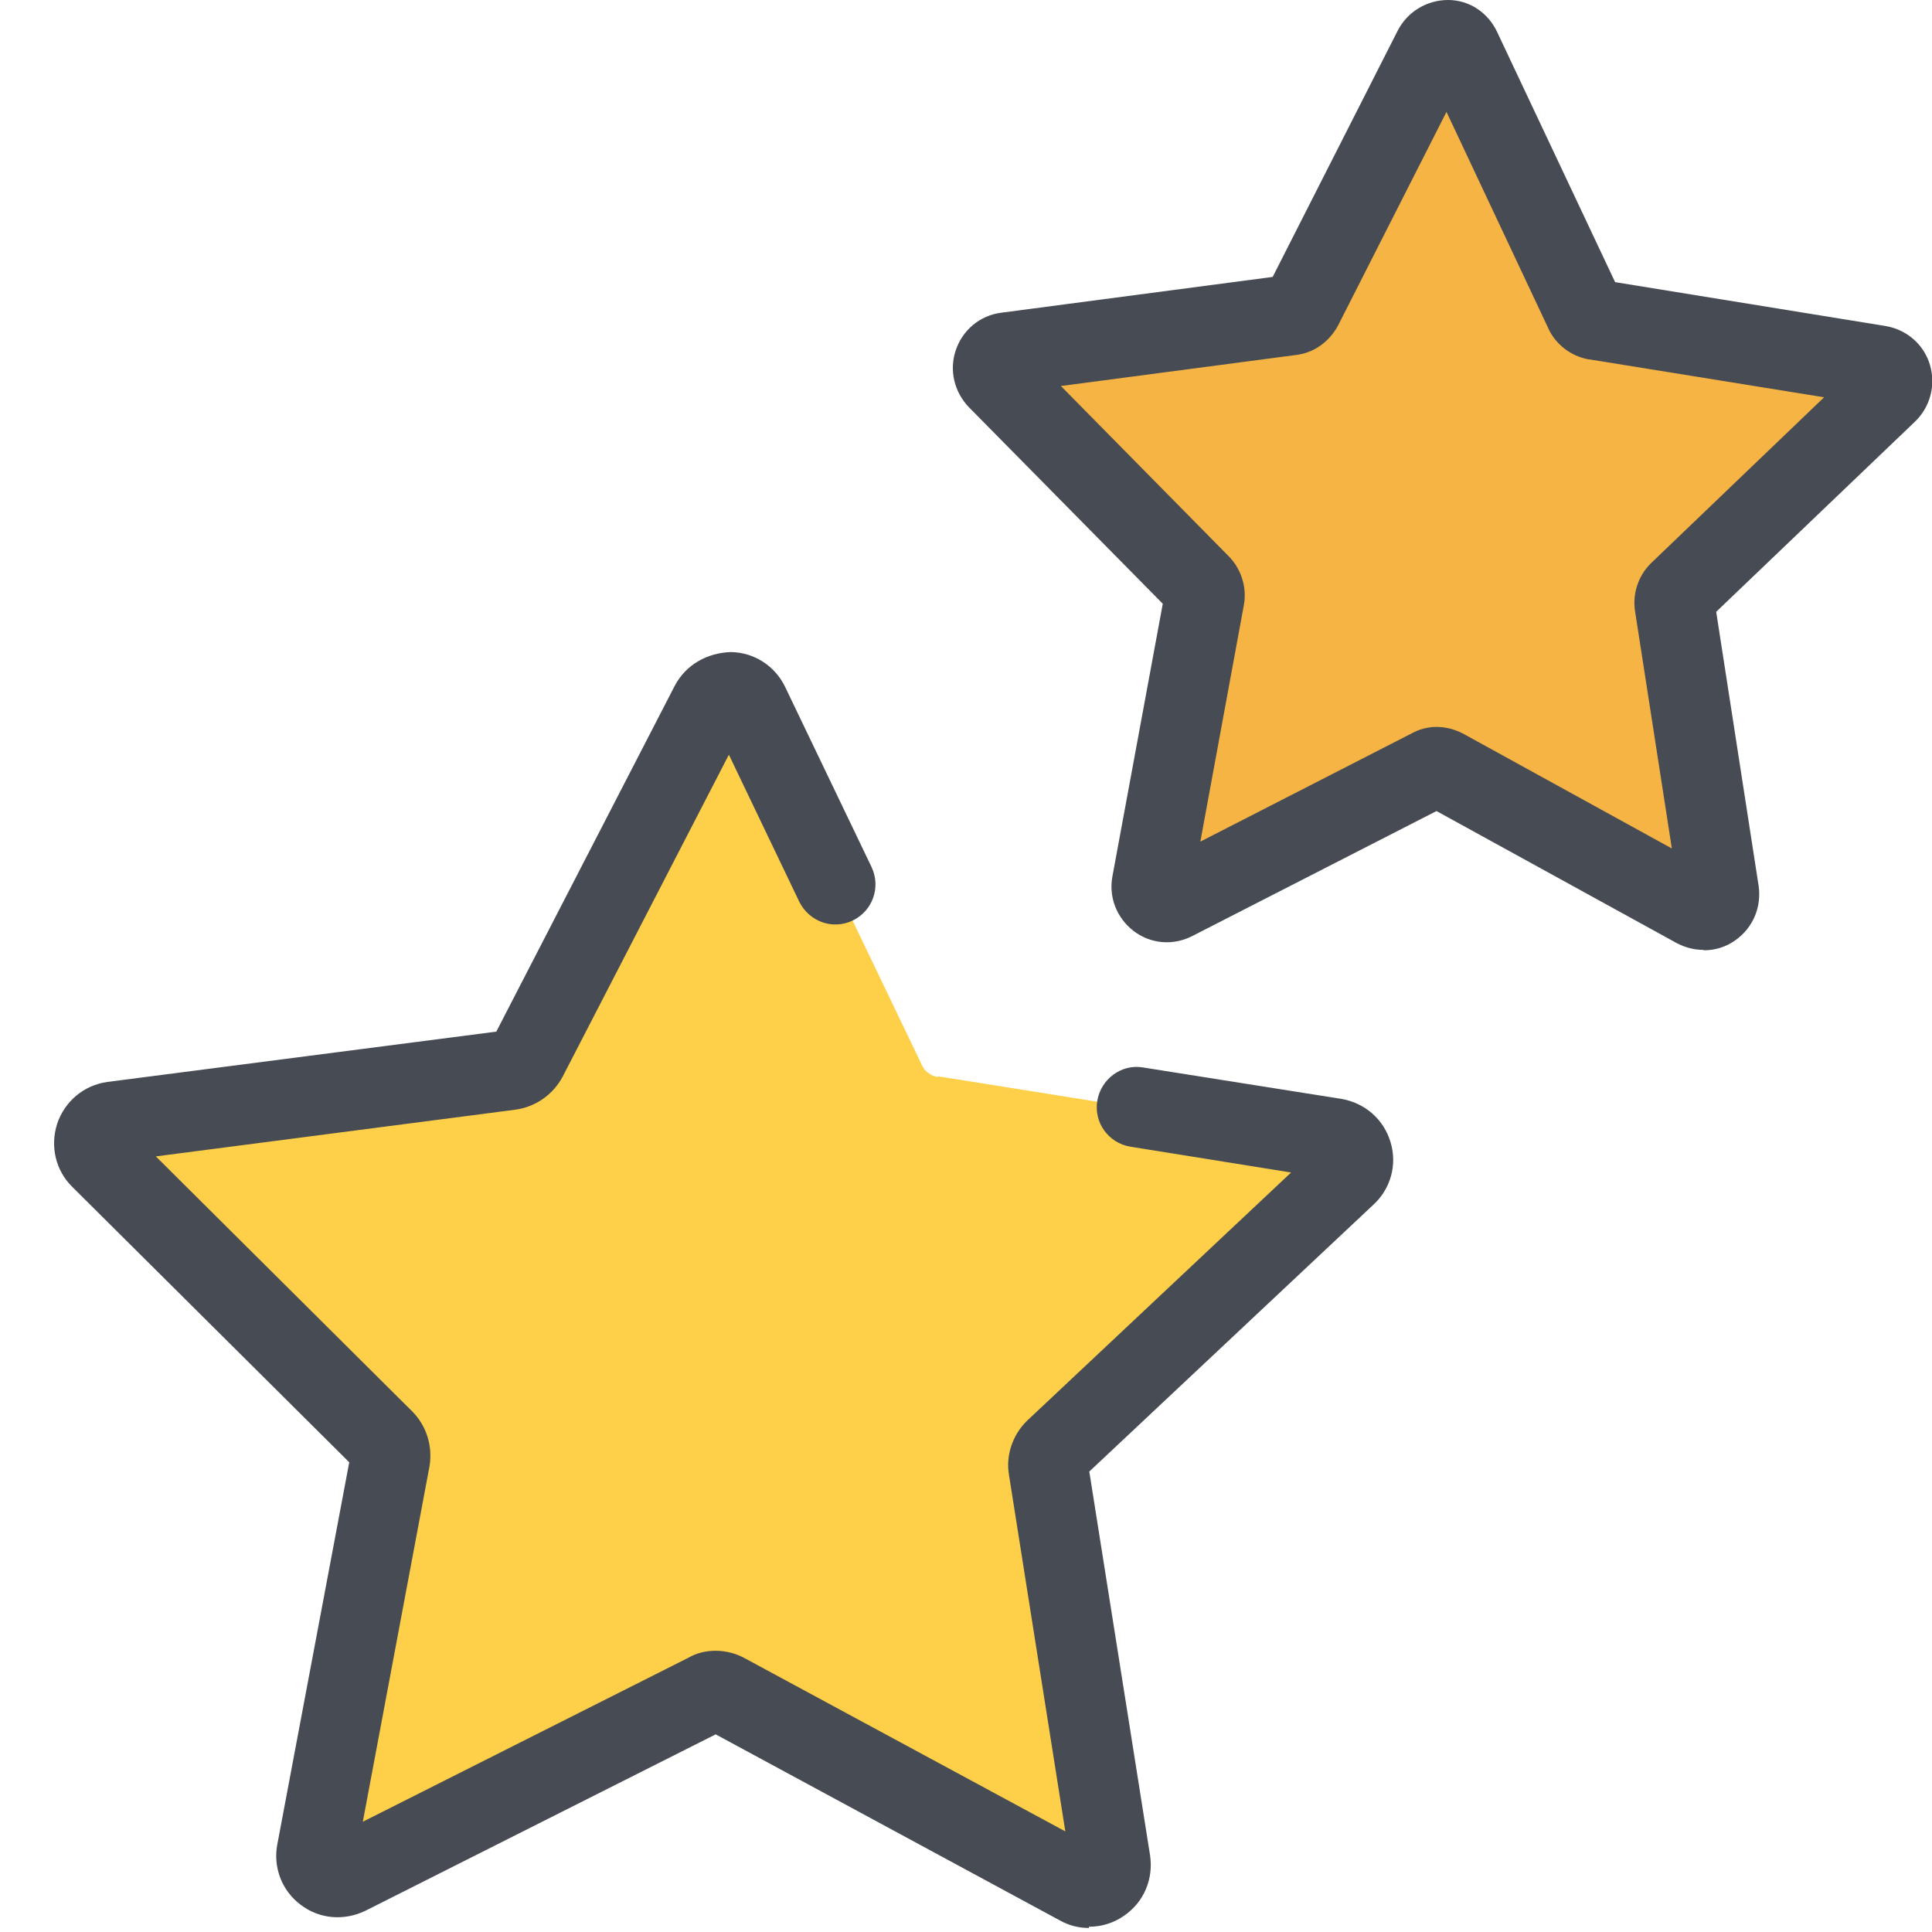
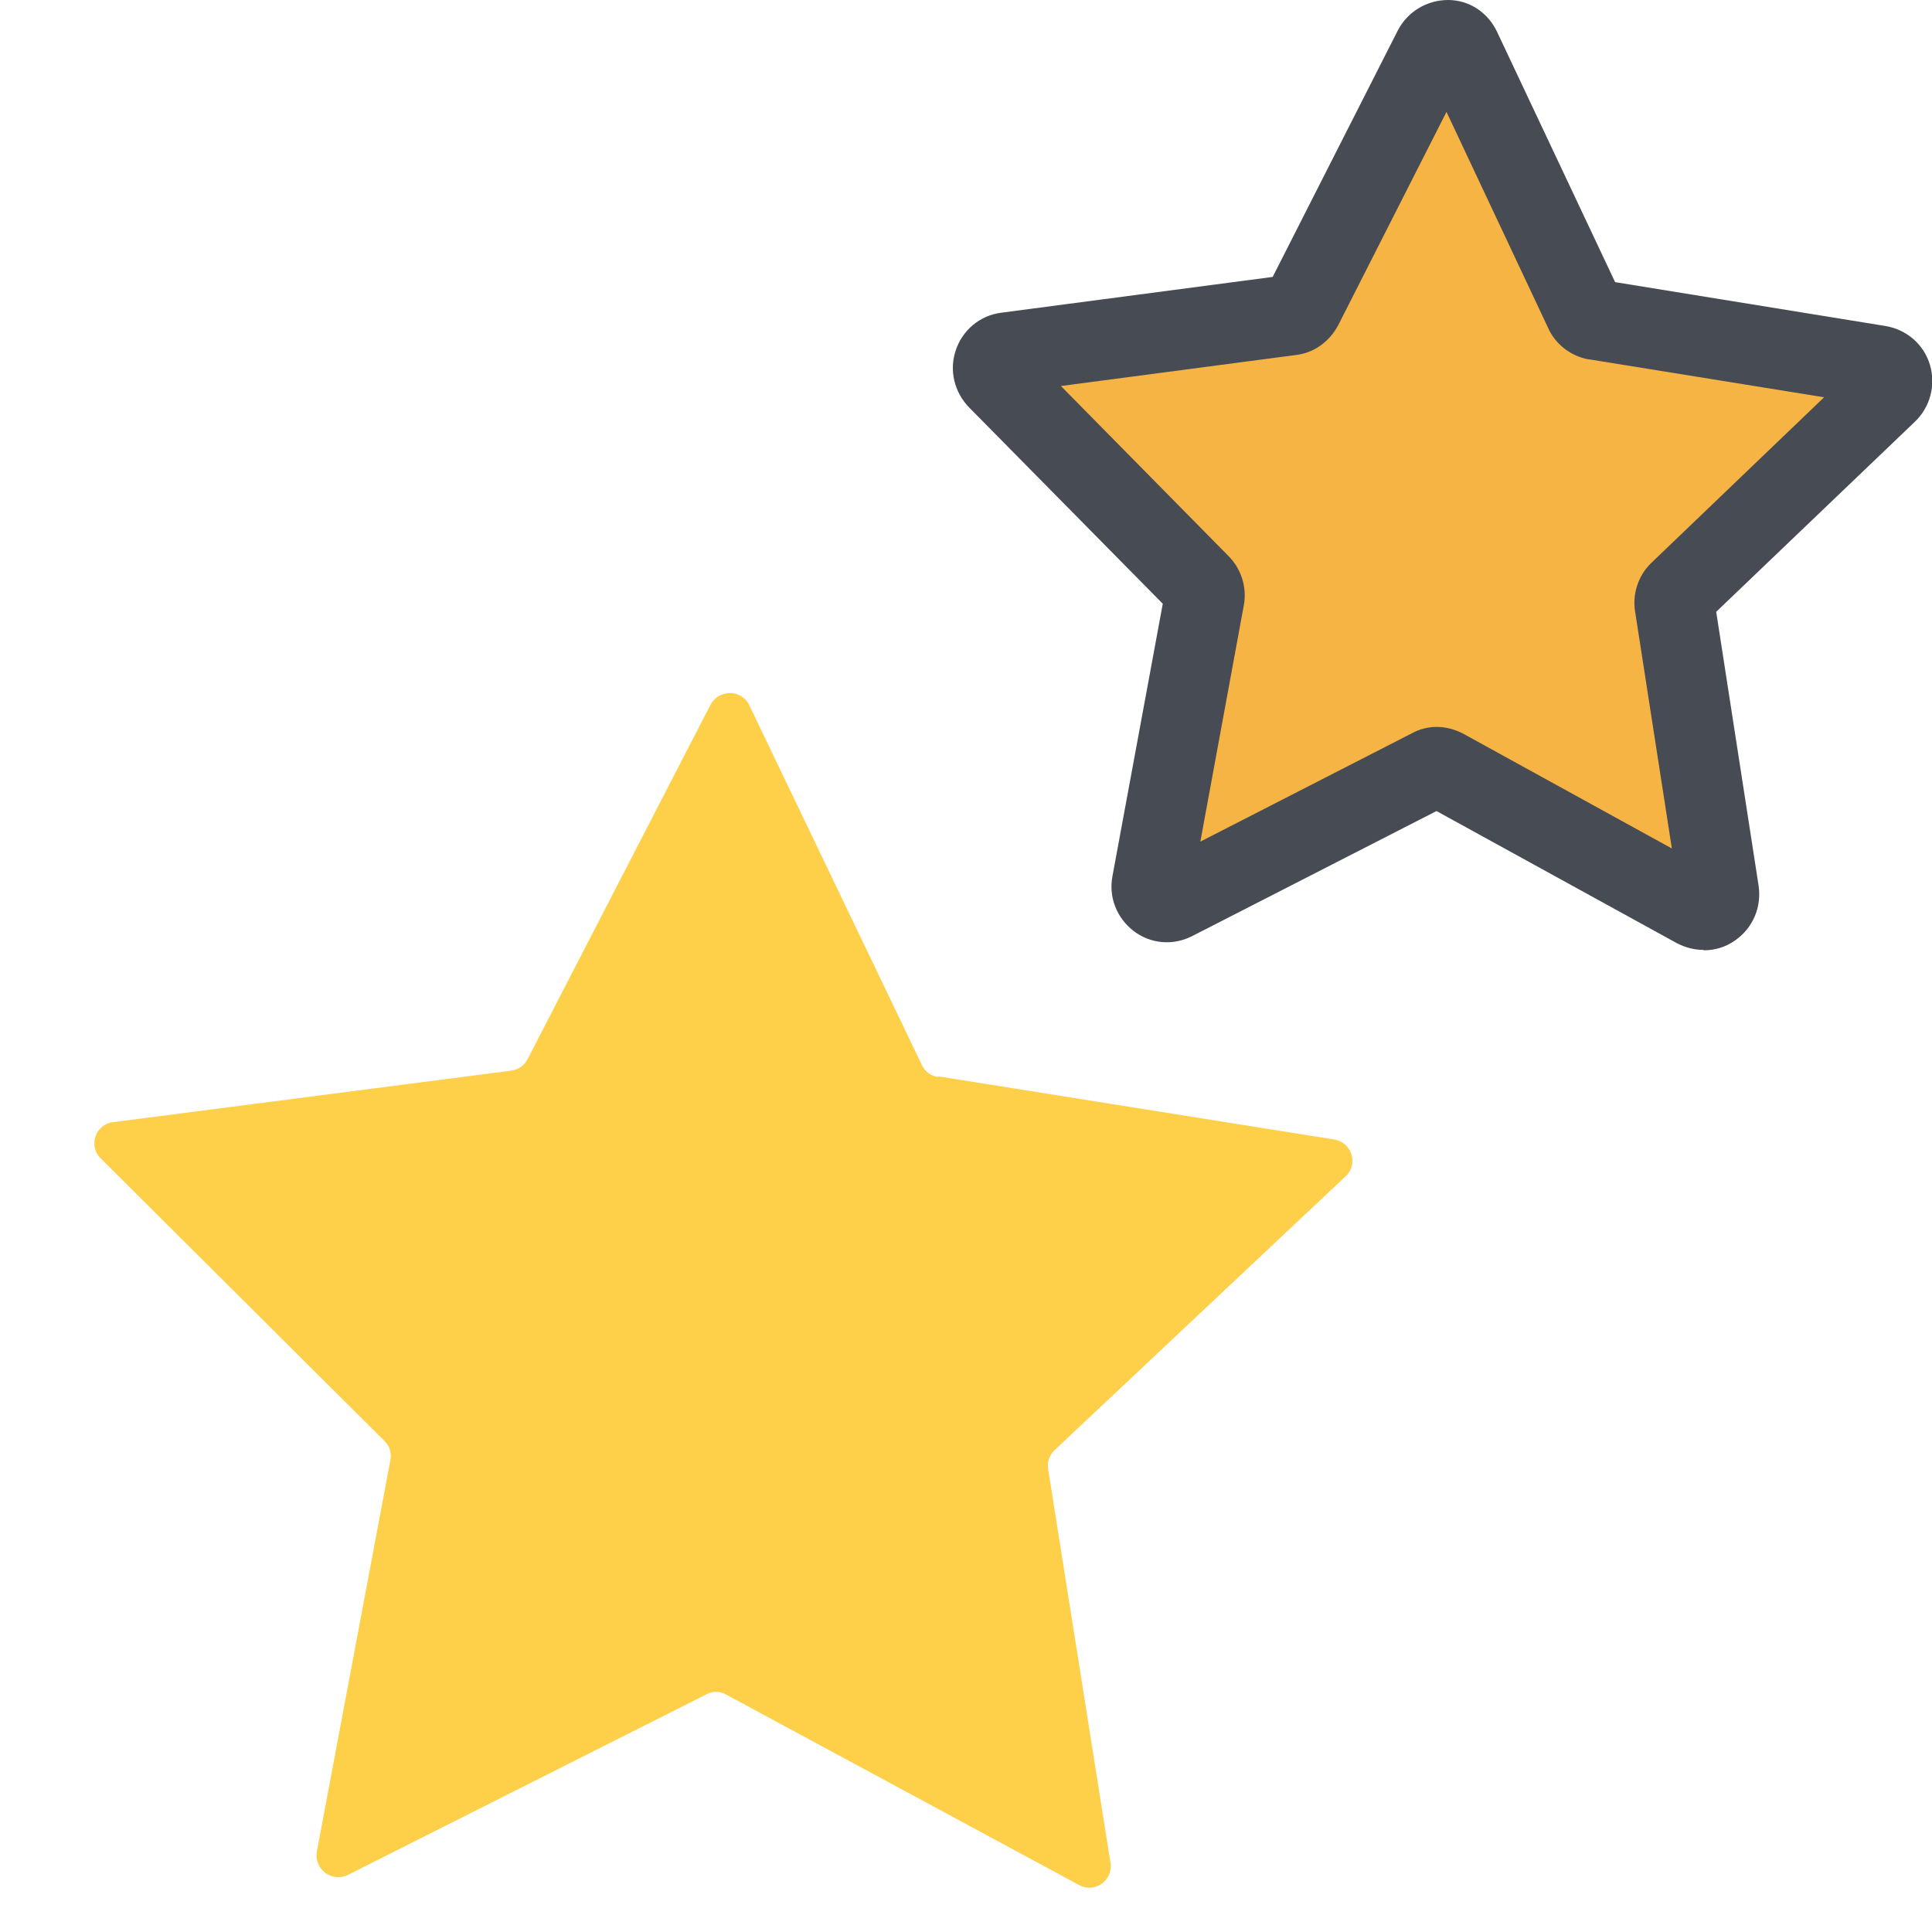
<svg xmlns="http://www.w3.org/2000/svg" width="60" height="60" viewBox="0 0 60 60" fill="none">
  <g clip-path="url(#clip0_10133_108623)">
    <path d="M49.564 9.924L58.362 11.348C58.76 11.411 58.908 11.911 58.623 12.174L52.158 18.361C52.046 18.474 51.984 18.636 52.009 18.786L53.386 27.686C53.448 28.086 53.026 28.386 52.679 28.186L44.849 23.886C44.712 23.811 44.538 23.811 44.402 23.886L36.46 27.961C36.1 28.136 35.703 27.836 35.765 27.436L37.403 18.586C37.428 18.424 37.378 18.273 37.266 18.161L30.975 11.786C30.689 11.498 30.851 11.011 31.248 10.961L40.071 9.799C40.232 9.774 40.369 9.674 40.443 9.536L44.501 1.524C44.687 1.161 45.196 1.174 45.357 1.536L49.179 9.661C49.241 9.811 49.378 9.911 49.539 9.936L49.564 9.924Z" fill="#F6B445" />
    <path d="M52.901 29.5C52.616 29.5 52.331 29.425 52.07 29.288L44.612 25.188L37.017 29.075C36.422 29.375 35.727 29.312 35.206 28.913C34.684 28.512 34.424 27.863 34.548 27.212L36.111 18.75L30.093 12.65C29.634 12.175 29.472 11.5 29.683 10.875C29.894 10.25 30.428 9.8 31.085 9.713L39.524 8.6L43.408 0.95C43.718 0.35 44.327 0 44.972 0C45.63 0 46.213 0.388 46.498 1L50.159 8.762L58.56 10.125C59.218 10.238 59.752 10.7 59.938 11.338C60.124 11.975 59.938 12.65 59.466 13.1L53.298 19L54.614 27.5C54.713 28.175 54.44 28.812 53.894 29.2C53.596 29.413 53.261 29.512 52.914 29.512L52.901 29.5ZM44.612 22.575C44.897 22.575 45.195 22.65 45.468 22.8L51.921 26.35L50.779 18.988C50.693 18.462 50.866 17.887 51.276 17.488L56.649 12.338L49.365 11.162H49.34C48.782 11.062 48.297 10.688 48.074 10.175L44.922 3.475L41.559 10.1C41.286 10.613 40.802 10.963 40.244 11.025L32.947 11.988L38.159 17.275C38.544 17.663 38.73 18.238 38.63 18.788L37.278 26.137L43.843 22.775C44.066 22.65 44.339 22.575 44.612 22.575ZM45.021 24.975L44.959 25.012C44.959 25.012 45.009 24.988 45.021 24.975Z" fill="#474C54" />
    <path d="M29.126 33.425L41.436 35.388C41.982 35.475 42.193 36.15 41.796 36.525L32.749 45.038C32.588 45.188 32.514 45.413 32.551 45.625L34.487 57.85C34.574 58.4 33.99 58.812 33.506 58.538L22.549 52.625C22.35 52.513 22.114 52.513 21.928 52.625L10.809 58.225C10.313 58.475 9.742 58.05 9.841 57.5L12.125 45.337C12.162 45.112 12.1 44.9 11.939 44.75L3.128 35.975C2.731 35.587 2.967 34.913 3.513 34.85L15.873 33.25C16.096 33.225 16.282 33.087 16.381 32.9L22.065 21.887C22.326 21.4 23.033 21.4 23.269 21.9L28.63 33.075C28.716 33.275 28.915 33.413 29.126 33.45V33.425Z" fill="#FED049" />
-     <path d="M33.816 59.875C33.506 59.875 33.196 59.8 32.91 59.638L22.226 53.862L11.355 59.337C10.685 59.663 9.916 59.6 9.332 59.15C8.749 58.712 8.476 57.987 8.613 57.275L10.846 45.413L2.247 36.862C1.725 36.35 1.552 35.6 1.775 34.9C2.011 34.2 2.606 33.7 3.339 33.6L15.413 32.038L20.96 21.288C21.308 20.637 21.965 20.275 22.698 20.25C23.43 20.262 24.075 20.688 24.385 21.337L27.066 26.925C27.363 27.55 27.103 28.288 26.482 28.587C25.862 28.887 25.13 28.625 24.82 28L22.636 23.438L17.473 33.438C17.175 34 16.629 34.375 16.009 34.462L4.84 35.913L12.807 43.837C13.241 44.275 13.44 44.9 13.341 45.525L11.268 56.575L21.37 51.487C21.878 51.188 22.586 51.188 23.157 51.513L33.084 56.875L31.334 45.8C31.235 45.212 31.434 44.575 31.893 44.125L40.096 36.413L35.107 35.612C34.425 35.5 33.965 34.862 34.077 34.188C34.189 33.513 34.822 33.038 35.492 33.15L41.647 34.125C42.391 34.25 42.975 34.763 43.186 35.475C43.397 36.175 43.186 36.925 42.652 37.413L33.829 45.7L35.715 57.612C35.827 58.35 35.529 59.062 34.921 59.487C34.586 59.725 34.201 59.837 33.816 59.837V59.875ZM22.524 53.712L22.462 53.737C22.462 53.737 22.499 53.725 22.524 53.712Z" fill="#474C54" />
  </g>
  <defs>
    <clipPath id="clip0_10133_108623">
      <rect width="60" height="60" fill="white" />
    </clipPath>
  </defs>
</svg>